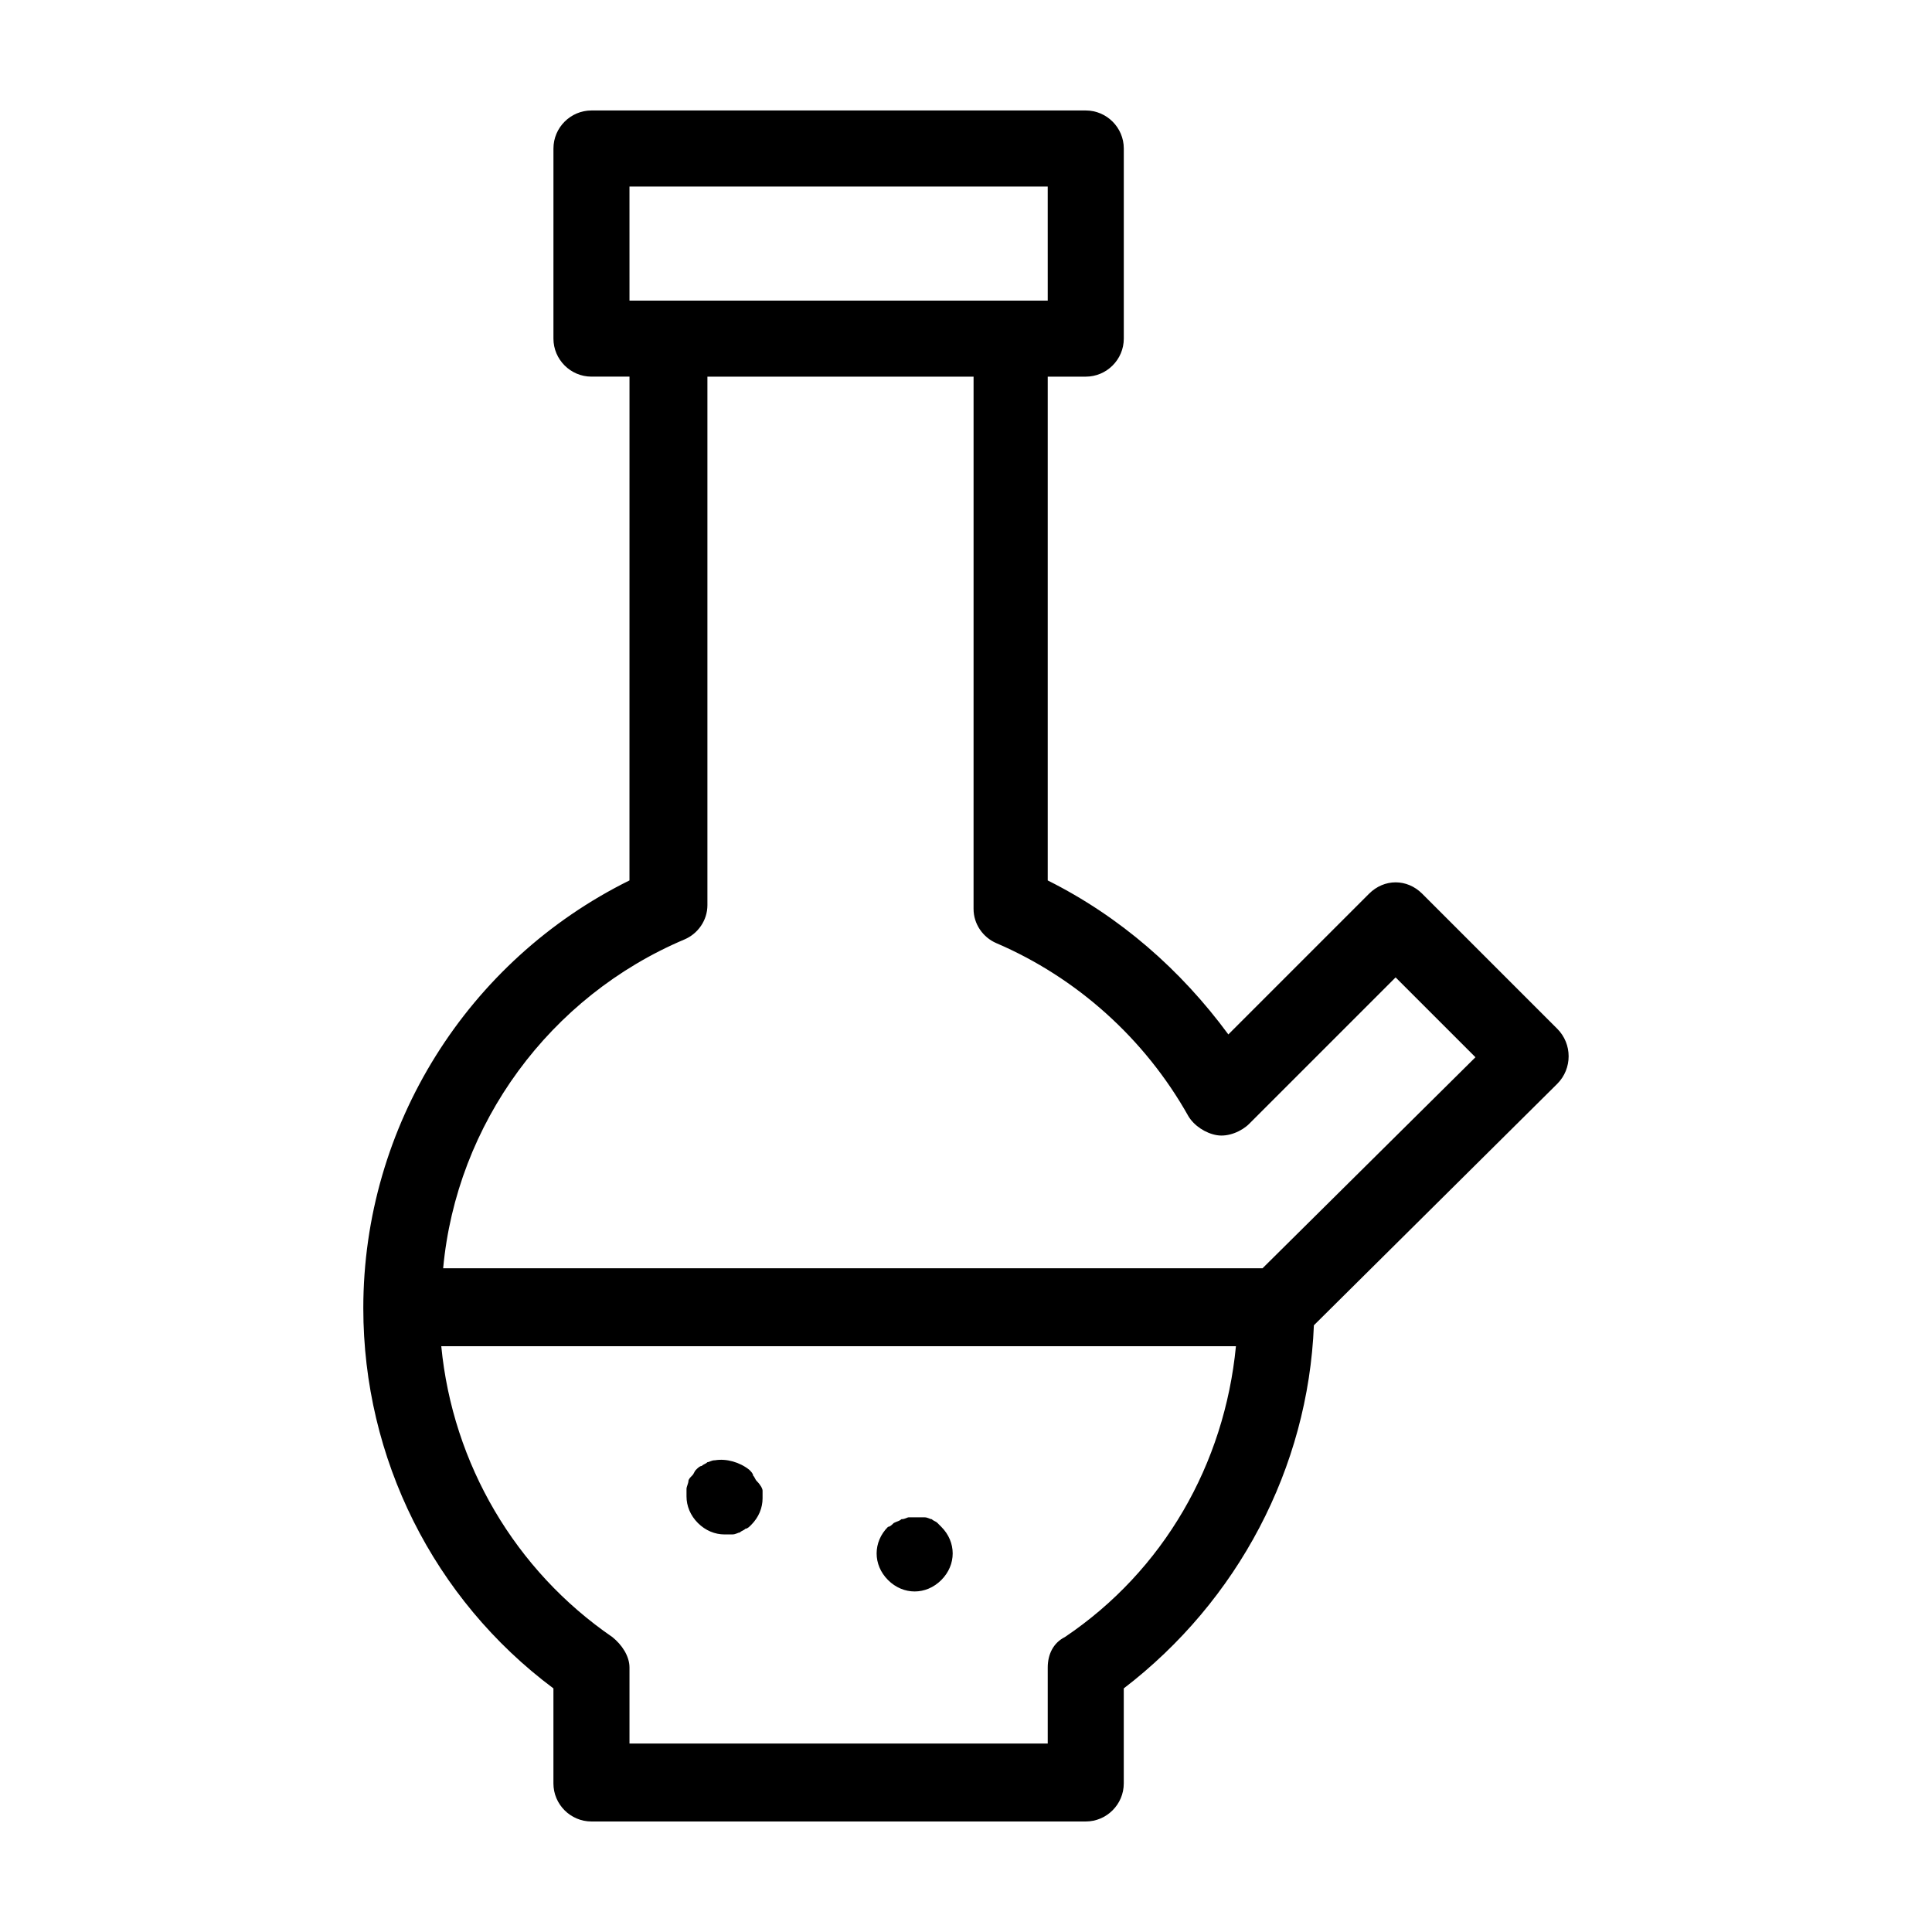
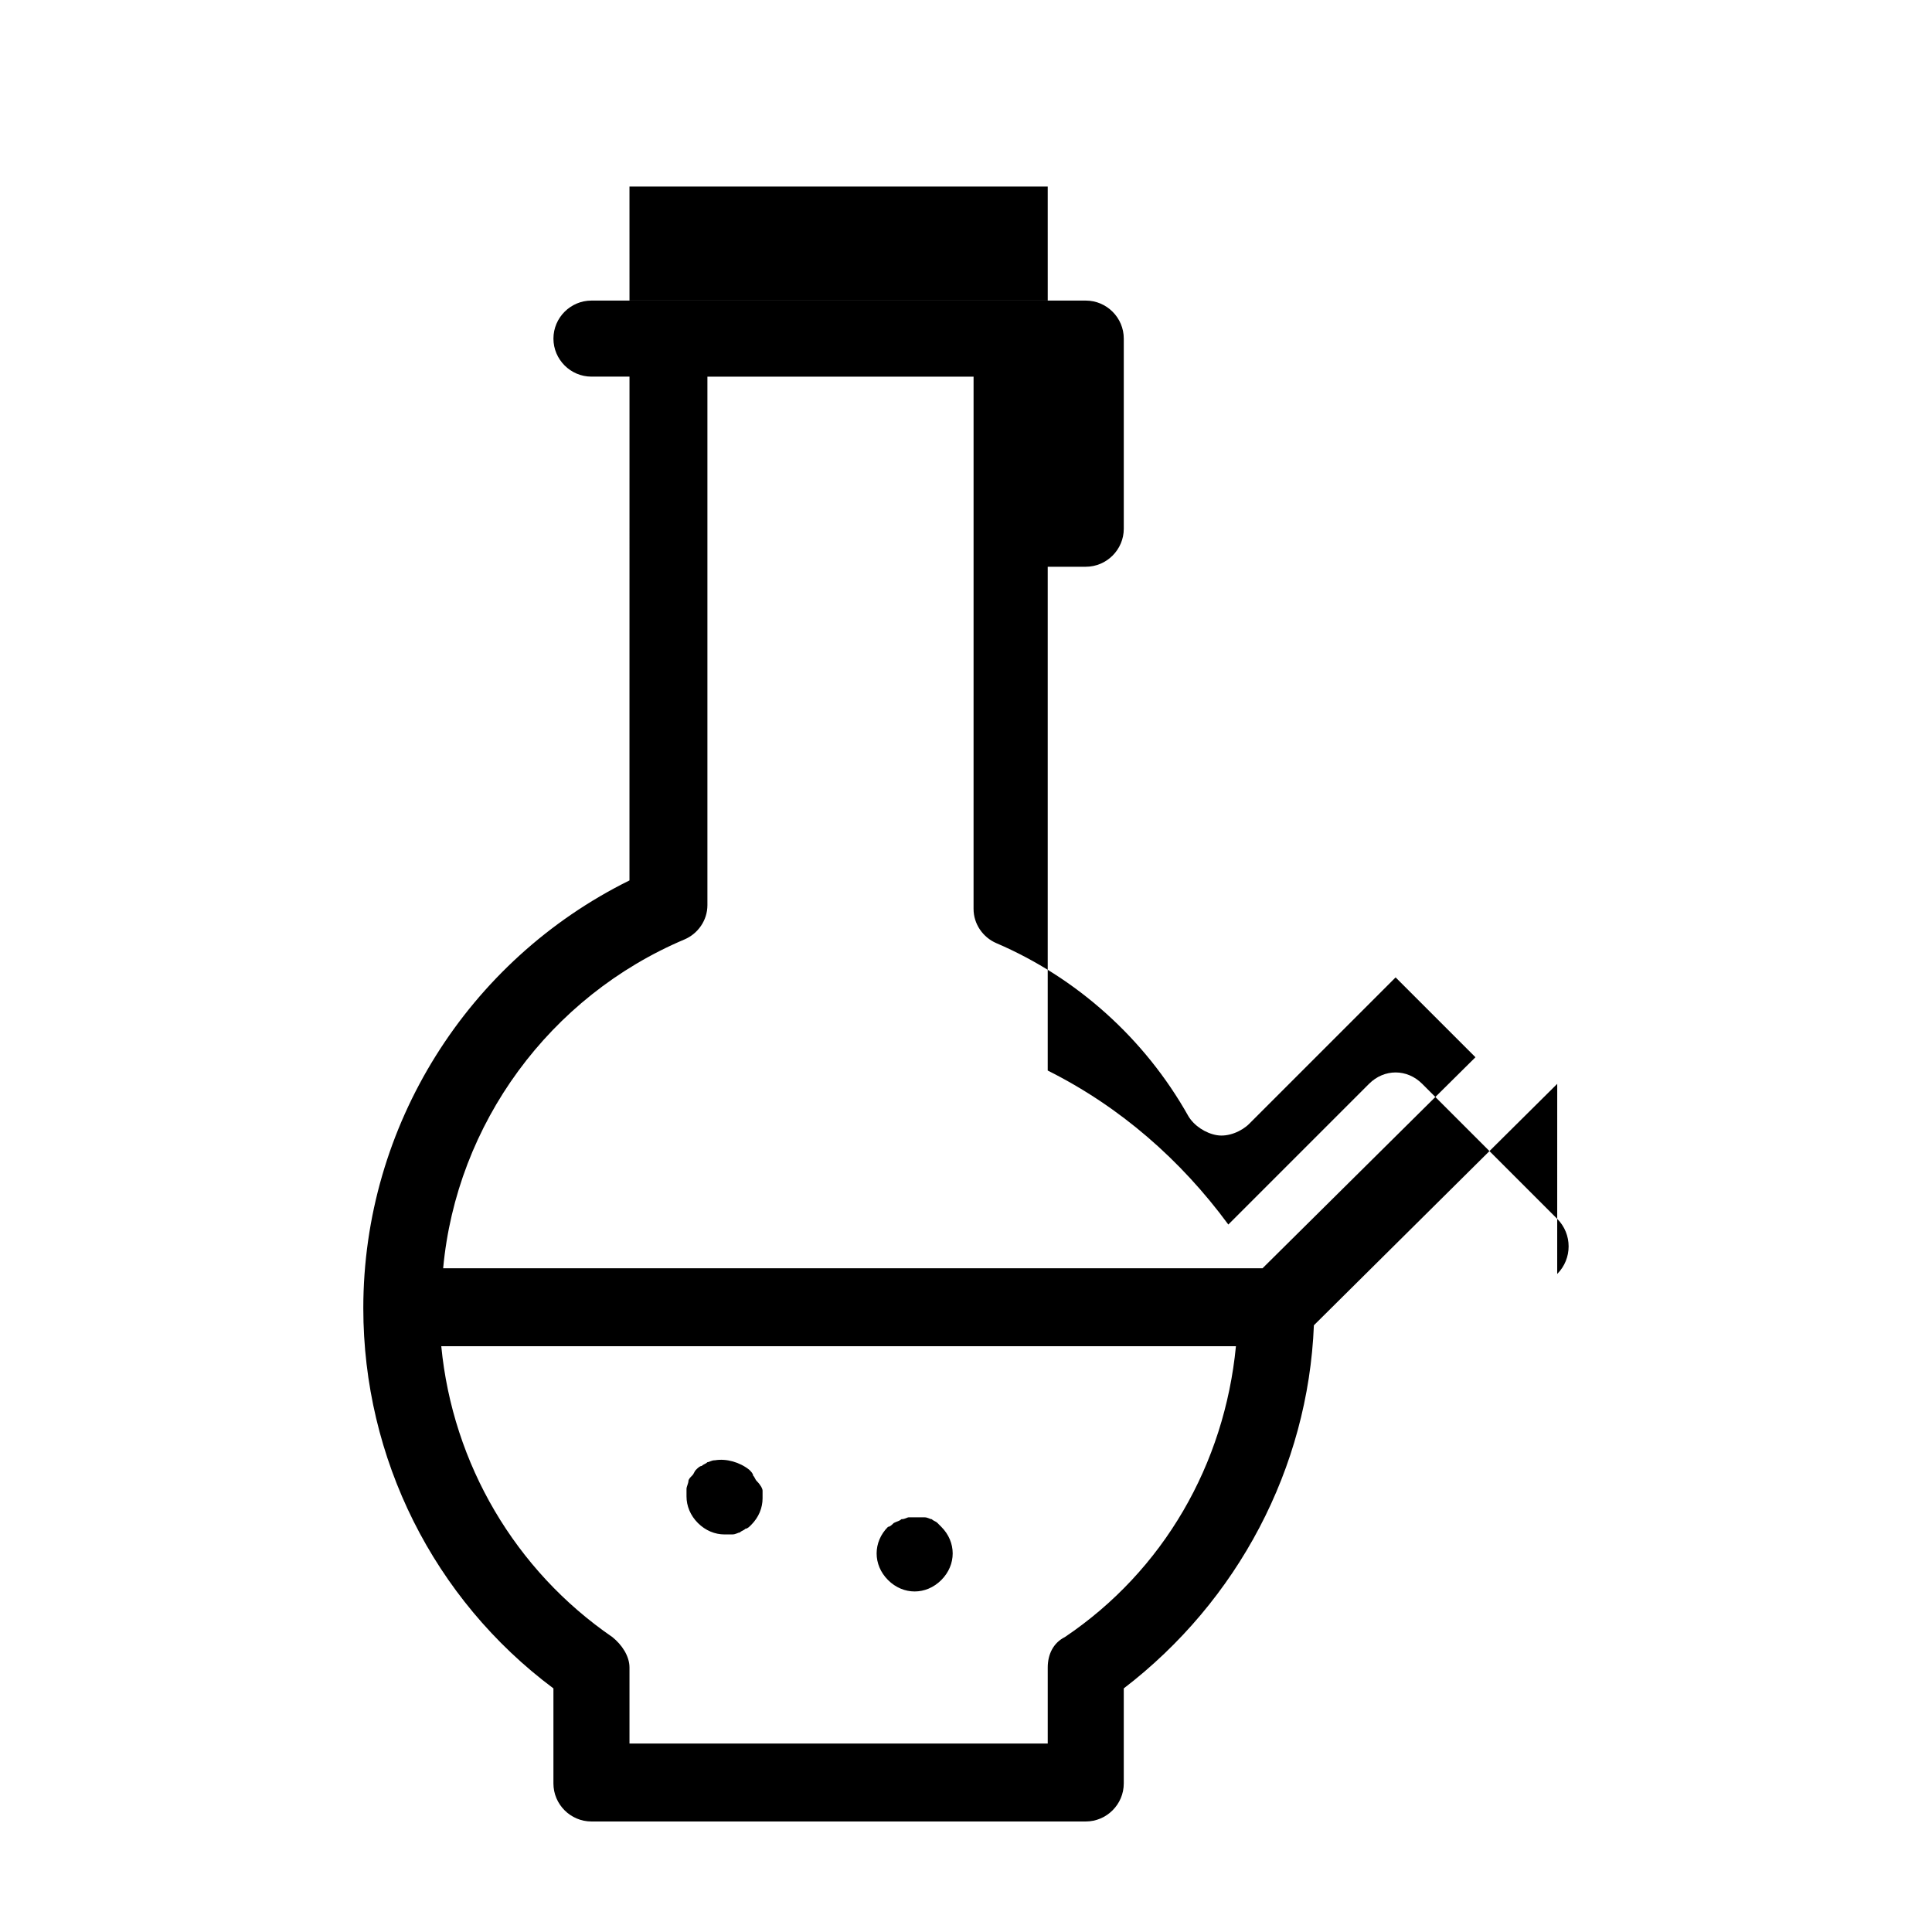
<svg xmlns="http://www.w3.org/2000/svg" fill="#000000" width="800px" height="800px" version="1.1" viewBox="144 144 512 512">
-   <path d="m346.09 539.05v2.016c0 2.519-1.008 5.039-3.023 7.055-0.504 0.504-1.008 1.008-1.512 1.008-0.504 0.504-1.008 0.504-1.512 1.008-0.504 0-1.008 0.504-2.016 0.504h-2.016c-2.519 0-5.039-1.008-7.055-3.023-2.016-2.016-3.023-4.535-3.023-7.055v-2.016c0-0.504 0.504-1.512 0.504-2.016s0.504-1.008 1.008-1.512c0.504-0.504 0.504-1.008 1.008-1.512 0.504-0.504 1.008-1.008 1.512-1.008 0.504-0.504 1.008-0.504 1.512-1.008 0.504 0 1.008-0.504 2.016-0.504 3.023-0.504 6.551 0.504 9.07 2.519 0.504 0.504 1.008 1.008 1.008 1.512 0.504 0.504 0.504 1.008 1.008 1.512 1.008 1.008 1.512 2.016 1.512 2.519zm46.352 8.562c-0.504-0.504-1.008-0.504-1.512-1.008-0.504 0-1.008-0.504-2.016-0.504h-4.031c-0.504 0-1.008 0.504-2.016 0.504-0.504 0.504-1.008 0.504-2.016 1.008-0.504 0.504-1.008 1.008-1.512 1.008-2.016 2.016-3.023 4.535-3.023 7.055s1.008 5.039 3.023 7.055 4.535 3.023 7.055 3.023 5.039-1.008 7.055-3.023 3.023-4.535 3.023-7.055-1.008-5.039-3.023-7.055c0 0-0.504-0.504-1.008-1.008zm164.24-116.38-64.488 63.984c-1.512 37.785-20.152 73.051-50.383 96.227v25.191c0 5.543-4.535 10.078-10.078 10.078h-130.99c-5.543 0-10.078-4.535-10.078-10.078v-25.191c-31.738-23.68-50.383-60.961-50.383-100.76 0-48.367 27.711-92.195 70.535-113.36l0.008-133.51h-10.078c-5.543 0-10.078-4.535-10.078-10.078l0.004-50.379c0-5.543 4.535-10.078 10.078-10.078h130.99c5.543 0 10.078 4.535 10.078 10.078v50.383c0 5.543-4.535 10.078-10.078 10.078h-10.078v133.51c19.145 9.574 35.266 23.68 47.863 40.809l37.281-37.281c4.031-4.031 10.078-4.031 14.105 0l35.77 35.77c4.031 4.031 4.031 10.578 0 14.609zm-245.86-207.57h110.84l-0.004-30.227h-110.84zm160.71 277.1h-210.59c3.023 31.234 19.648 59.449 45.344 77.082 2.519 2.016 4.535 5.039 4.535 8.062v20.152h110.84v-20.152c0-3.527 1.512-6.551 4.535-8.062 26.195-17.633 42.316-45.848 45.34-77.082zm63.48-76.582-21.16-21.16-38.793 38.793c-2.016 2.016-5.543 3.527-8.566 3.023-3.023-0.504-6.047-2.519-7.559-5.039-11.586-20.656-29.727-36.777-50.883-45.848-3.527-1.512-6.047-5.039-6.047-9.07l0.004-141.06h-70.535v140.06c0 4.031-2.519 7.559-6.047 9.07-35.77 15.113-60.457 48.871-63.984 87.16h217.14z" />
+   <path d="m346.09 539.05v2.016c0 2.519-1.008 5.039-3.023 7.055-0.504 0.504-1.008 1.008-1.512 1.008-0.504 0.504-1.008 0.504-1.512 1.008-0.504 0-1.008 0.504-2.016 0.504h-2.016c-2.519 0-5.039-1.008-7.055-3.023-2.016-2.016-3.023-4.535-3.023-7.055v-2.016c0-0.504 0.504-1.512 0.504-2.016s0.504-1.008 1.008-1.512c0.504-0.504 0.504-1.008 1.008-1.512 0.504-0.504 1.008-1.008 1.512-1.008 0.504-0.504 1.008-0.504 1.512-1.008 0.504 0 1.008-0.504 2.016-0.504 3.023-0.504 6.551 0.504 9.07 2.519 0.504 0.504 1.008 1.008 1.008 1.512 0.504 0.504 0.504 1.008 1.008 1.512 1.008 1.008 1.512 2.016 1.512 2.519zm46.352 8.562c-0.504-0.504-1.008-0.504-1.512-1.008-0.504 0-1.008-0.504-2.016-0.504h-4.031c-0.504 0-1.008 0.504-2.016 0.504-0.504 0.504-1.008 0.504-2.016 1.008-0.504 0.504-1.008 1.008-1.512 1.008-2.016 2.016-3.023 4.535-3.023 7.055s1.008 5.039 3.023 7.055 4.535 3.023 7.055 3.023 5.039-1.008 7.055-3.023 3.023-4.535 3.023-7.055-1.008-5.039-3.023-7.055c0 0-0.504-0.504-1.008-1.008zm164.24-116.38-64.488 63.984c-1.512 37.785-20.152 73.051-50.383 96.227v25.191c0 5.543-4.535 10.078-10.078 10.078h-130.99c-5.543 0-10.078-4.535-10.078-10.078v-25.191c-31.738-23.68-50.383-60.961-50.383-100.76 0-48.367 27.711-92.195 70.535-113.36l0.008-133.51h-10.078c-5.543 0-10.078-4.535-10.078-10.078c0-5.543 4.535-10.078 10.078-10.078h130.99c5.543 0 10.078 4.535 10.078 10.078v50.383c0 5.543-4.535 10.078-10.078 10.078h-10.078v133.51c19.145 9.574 35.266 23.68 47.863 40.809l37.281-37.281c4.031-4.031 10.078-4.031 14.105 0l35.77 35.77c4.031 4.031 4.031 10.578 0 14.609zm-245.86-207.57h110.84l-0.004-30.227h-110.84zm160.71 277.1h-210.59c3.023 31.234 19.648 59.449 45.344 77.082 2.519 2.016 4.535 5.039 4.535 8.062v20.152h110.84v-20.152c0-3.527 1.512-6.551 4.535-8.062 26.195-17.633 42.316-45.848 45.34-77.082zm63.48-76.582-21.16-21.16-38.793 38.793c-2.016 2.016-5.543 3.527-8.566 3.023-3.023-0.504-6.047-2.519-7.559-5.039-11.586-20.656-29.727-36.777-50.883-45.848-3.527-1.512-6.047-5.039-6.047-9.07l0.004-141.06h-70.535v140.06c0 4.031-2.519 7.559-6.047 9.07-35.77 15.113-60.457 48.871-63.984 87.16h217.14z" />
</svg>